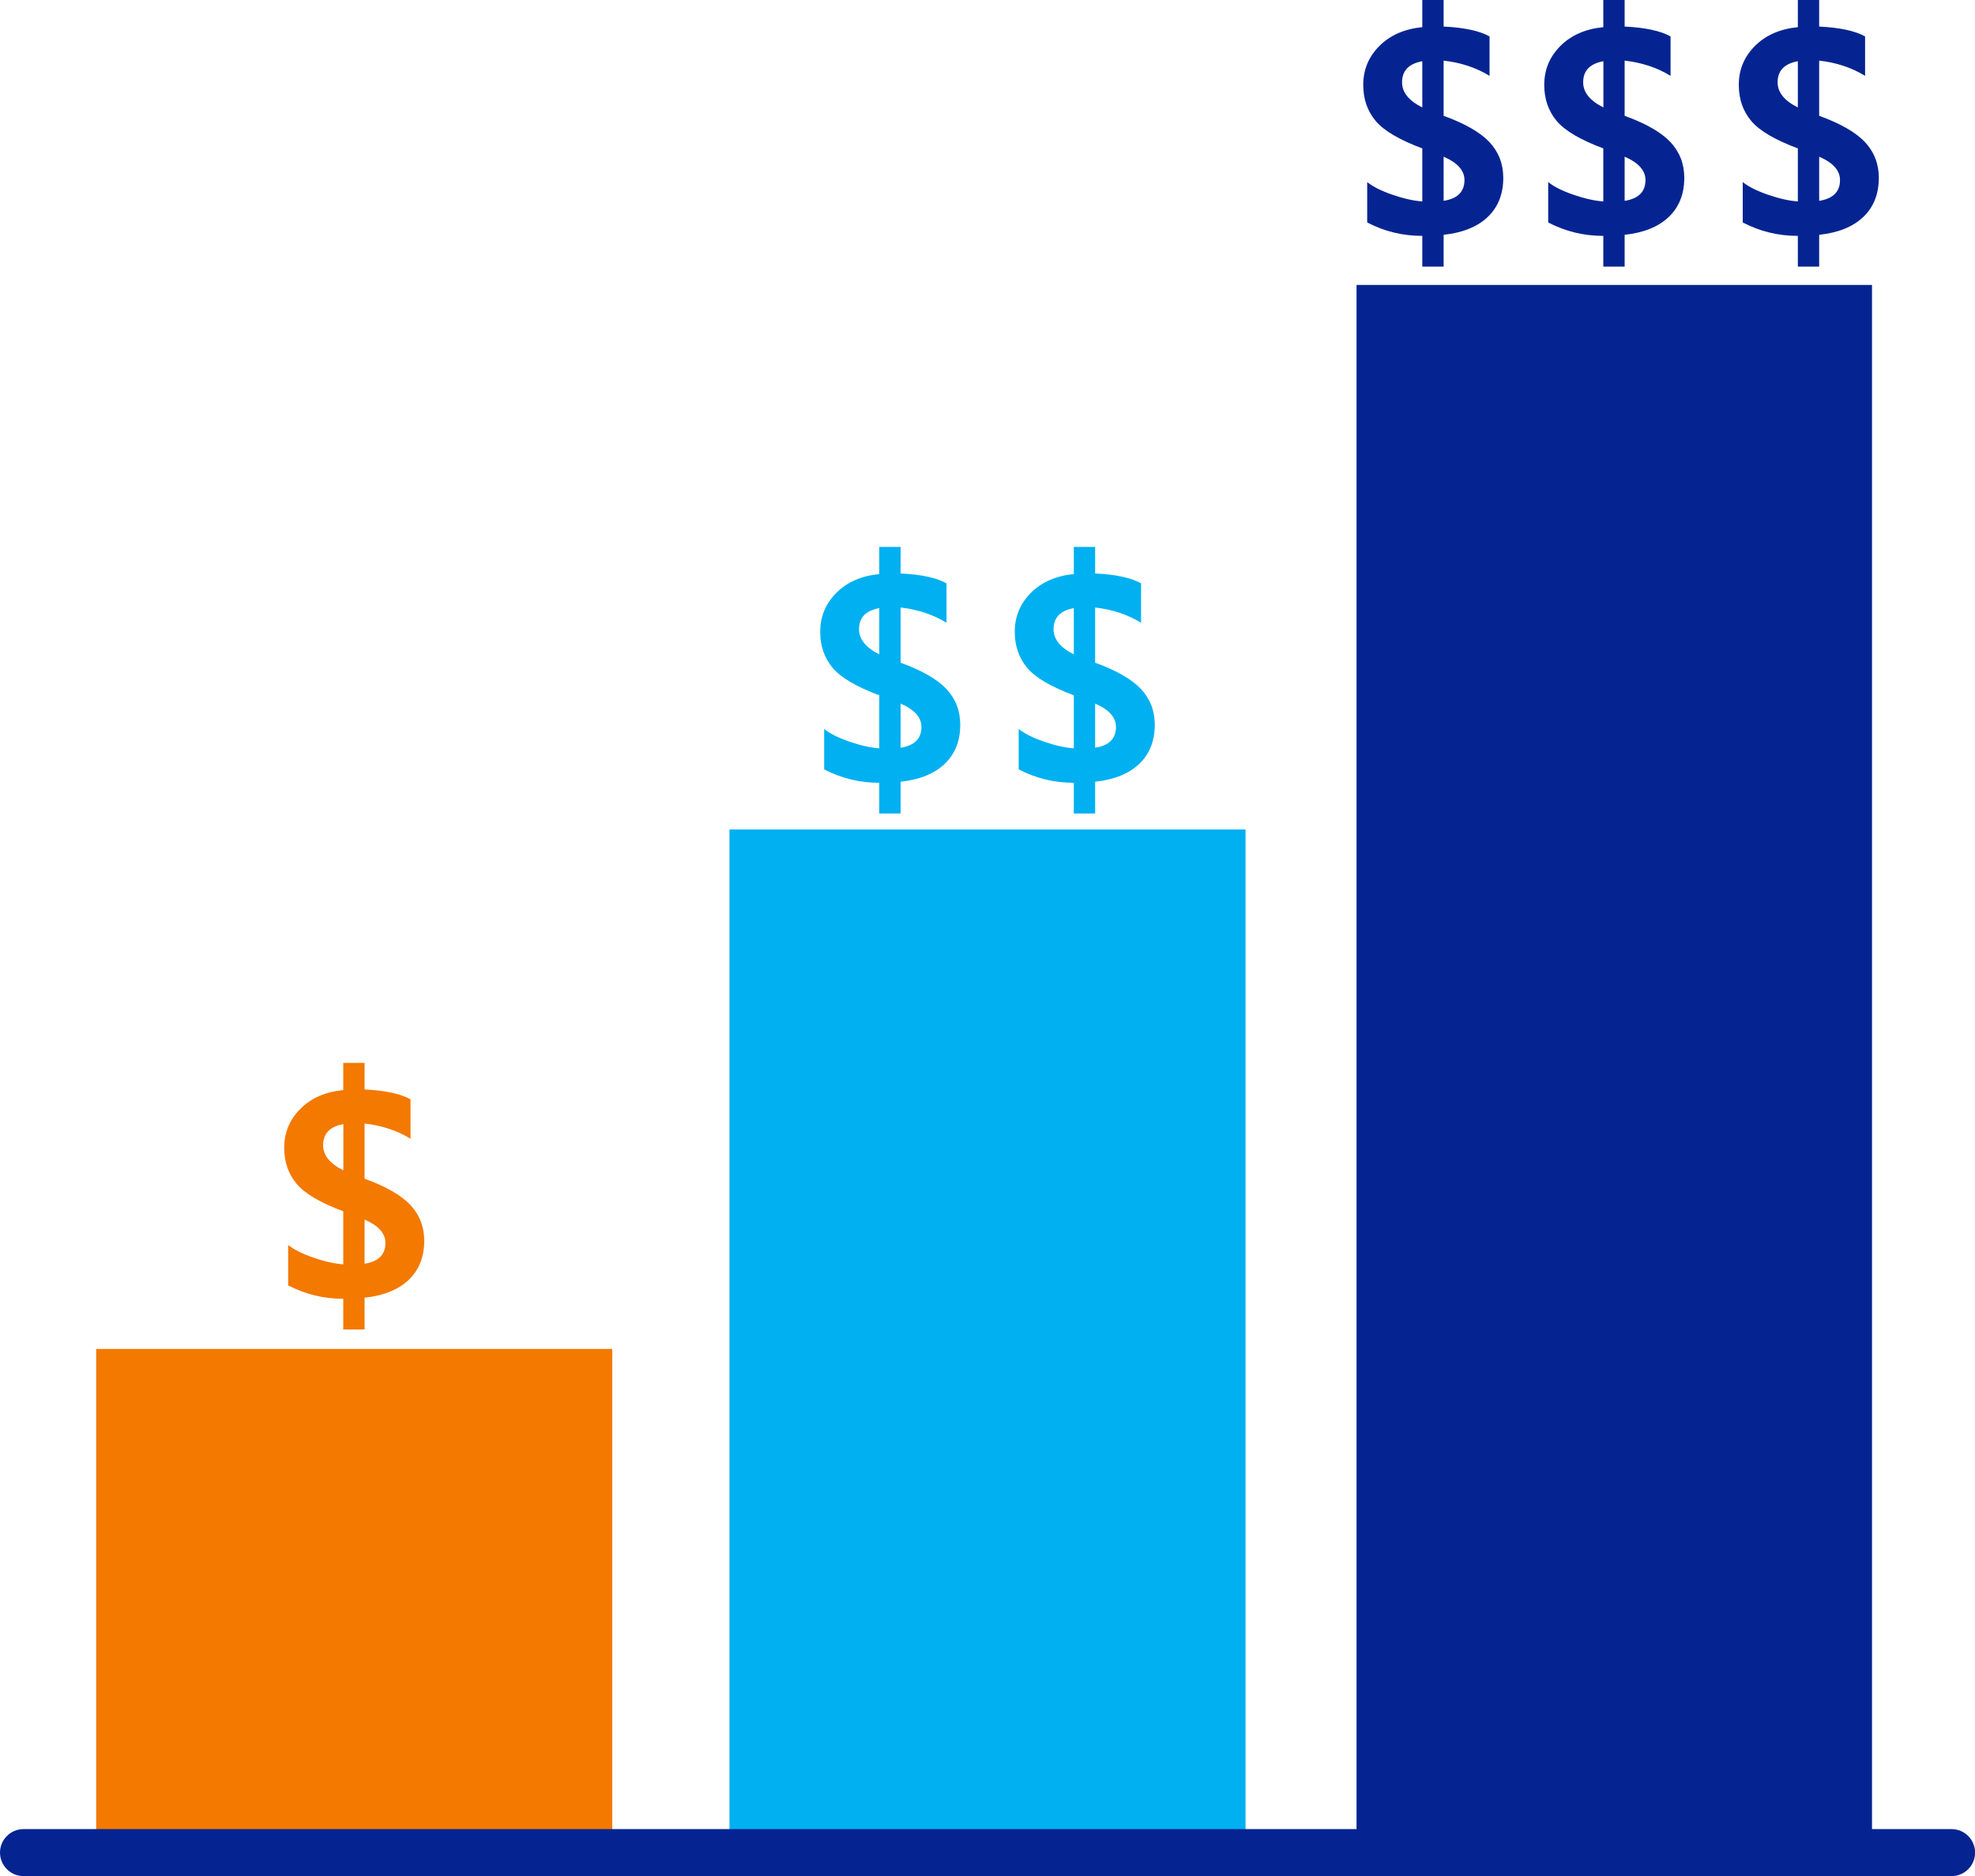
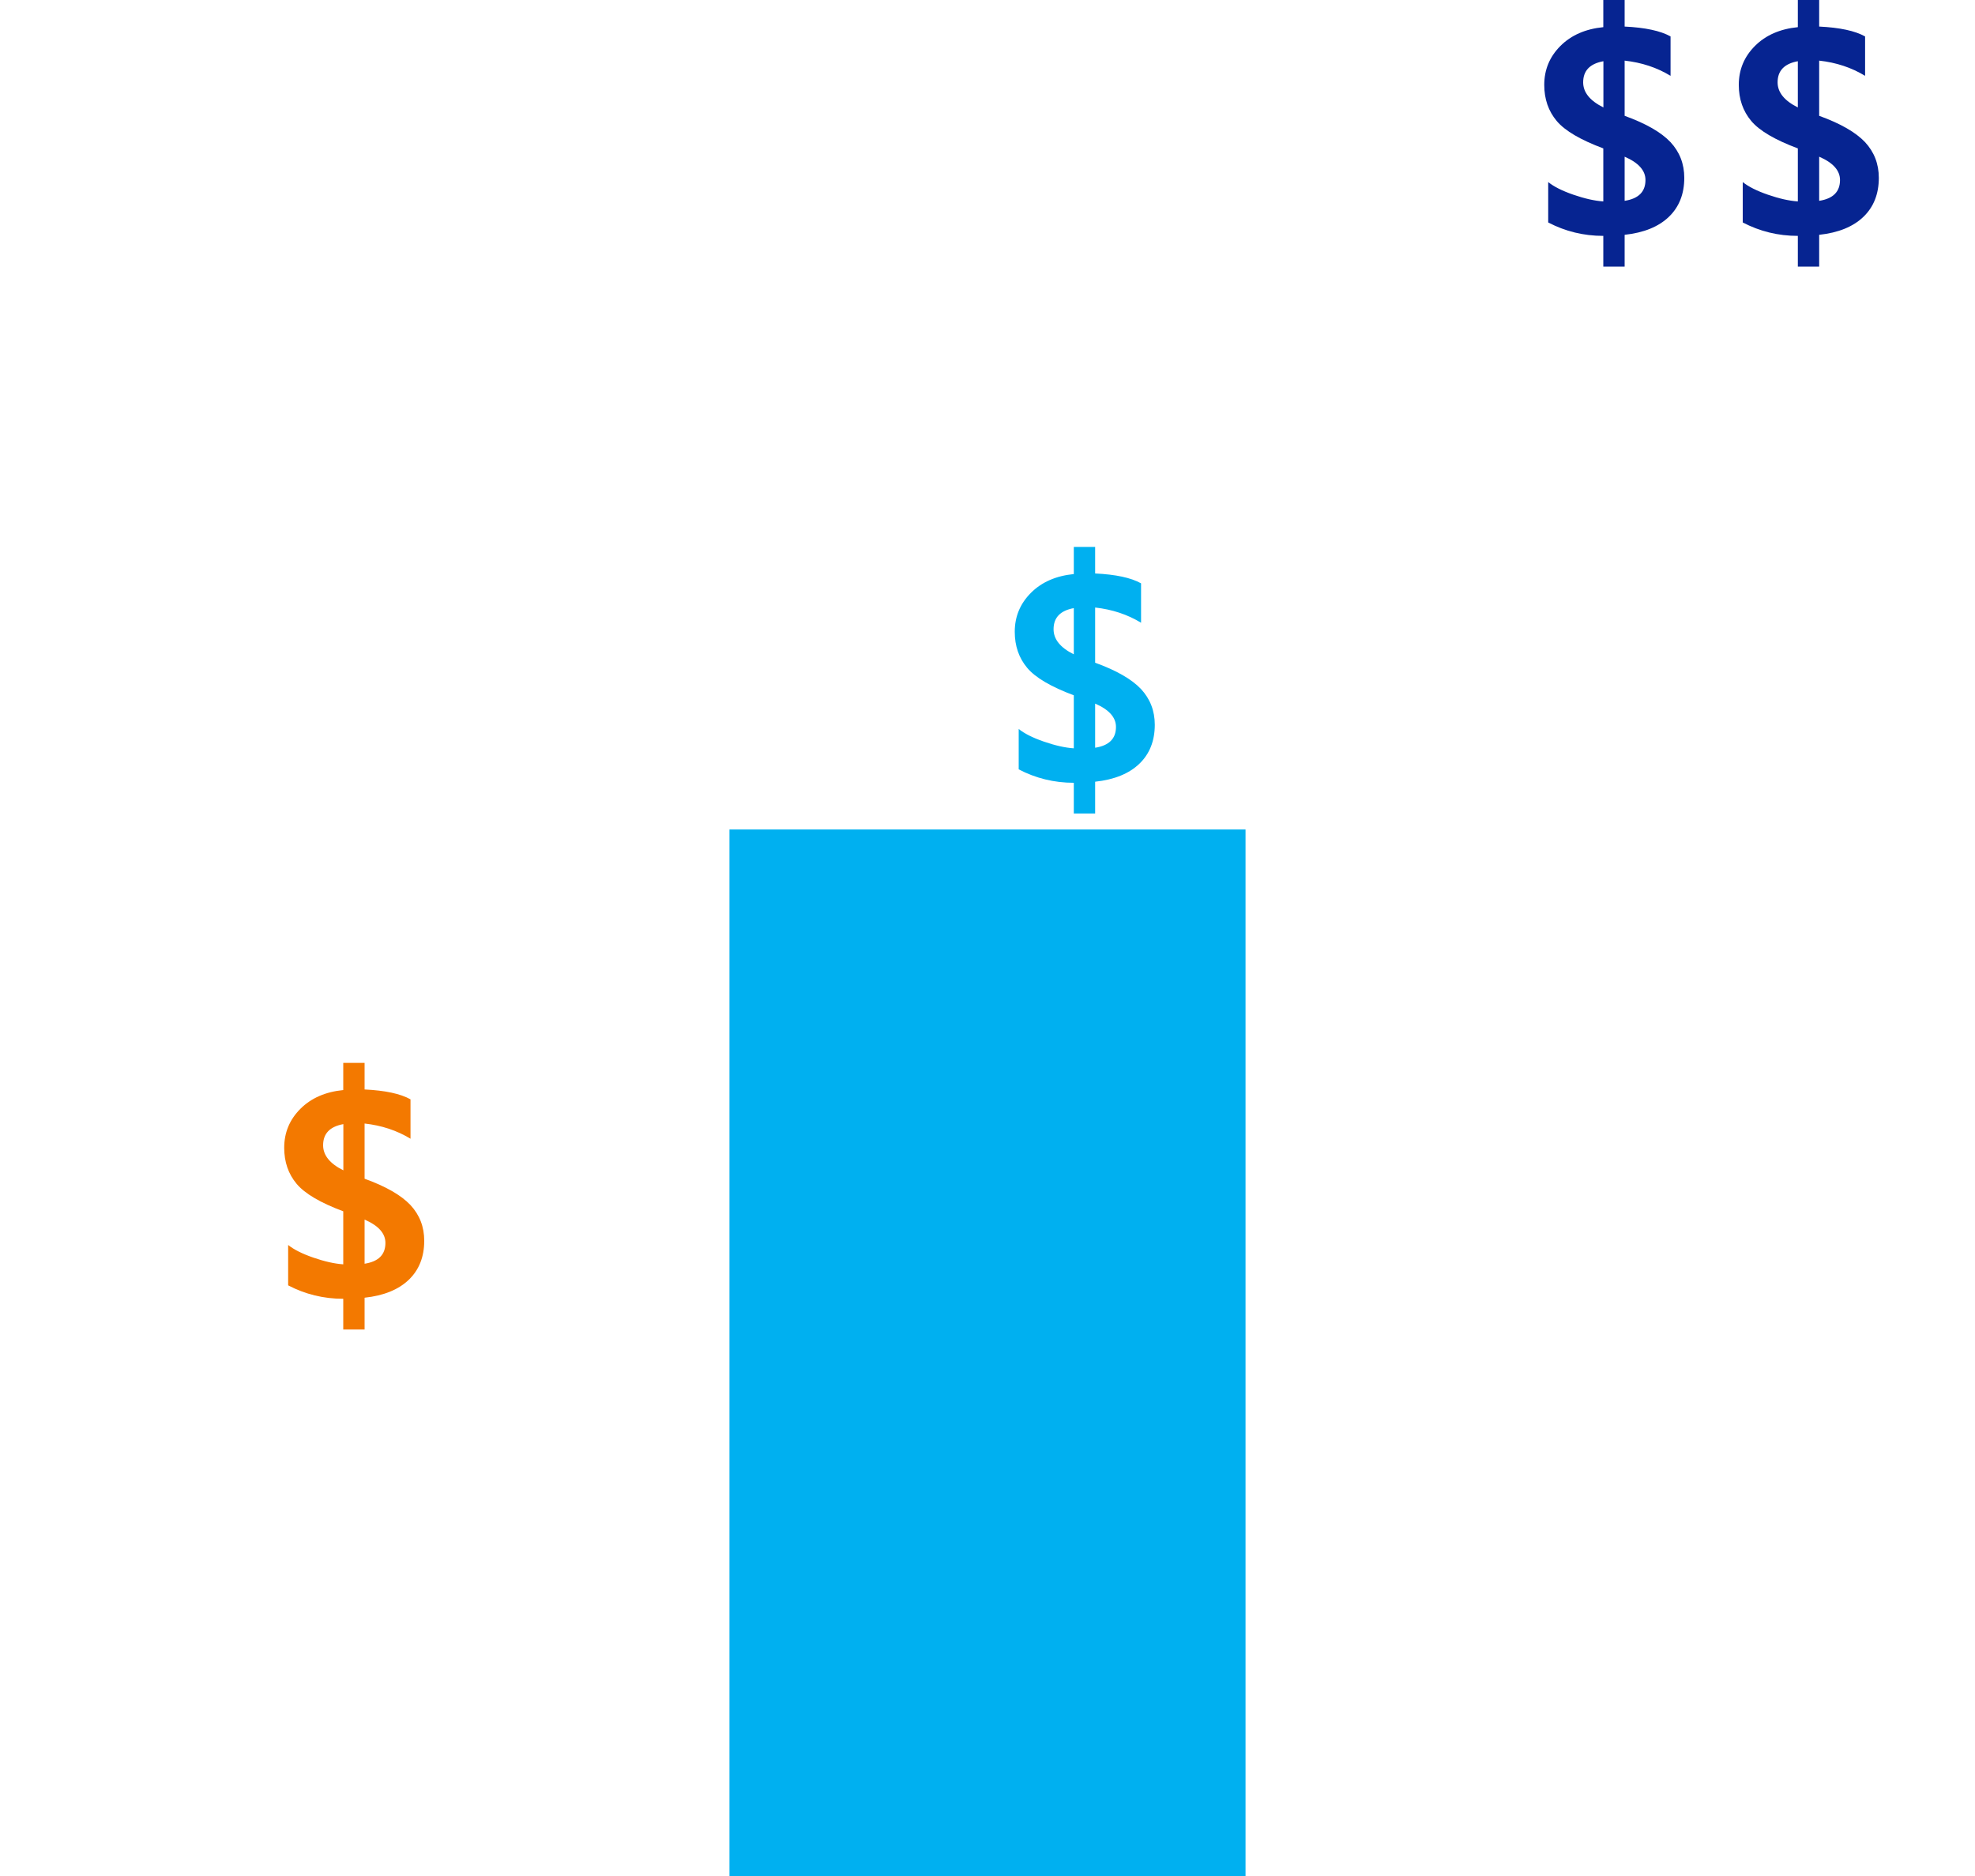
<svg xmlns="http://www.w3.org/2000/svg" id="b" viewBox="0 0 200 190">
  <defs>
    <style>.d{fill:#f37900;}.e{fill:#062491;}.f{fill:#00b0f0;}</style>
  </defs>
  <g id="c">
-     <rect class="d" x="9.74" y="136.62" width="52.26" height="53.38" />
    <rect class="f" x="73.87" y="84.01" width="52.26" height="105.99" />
-     <path class="e" d="M197.62,185.25h-8.05V28.86h-52.2v156.39H2.38c-1.31,0-2.38,1.07-2.38,2.38s1.07,2.38,2.38,2.38h195.25c1.31,0,2.38-1.07,2.38-2.38s-1.07-2.38-2.38-2.38Z" />
-     <path class="e" d="M146.19,23.8v3.2h-2.16v-3.11c-2,0-3.86-.46-5.58-1.36v-4.09c.57.46,1.42.89,2.55,1.28,1.13.39,2.14.62,3.03.68v-5.37c-2.3-.86-3.88-1.78-4.72-2.78-.84-1-1.26-2.22-1.26-3.65,0-1.55.55-2.86,1.64-3.95,1.09-1.09,2.54-1.72,4.34-1.9V0h2.16v2.69c2.08.1,3.63.43,4.65,1v3.99c-1.38-.84-2.93-1.35-4.65-1.54v5.59c2.16.78,3.7,1.67,4.64,2.66.93,1,1.4,2.21,1.4,3.62,0,1.63-.52,2.95-1.56,3.95-1.04,1-2.53,1.61-4.47,1.82ZM144.03,10.88v-4.68c-1.37.25-2.05.96-2.05,2.14,0,1.01.68,1.86,2.05,2.54ZM146.19,15.87v4.47c1.41-.22,2.11-.92,2.11-2.11,0-.96-.7-1.75-2.11-2.36Z" />
    <path class="e" d="M164.52,23.8v3.2h-2.16v-3.11c-2,0-3.86-.46-5.58-1.36v-4.09c.57.46,1.42.89,2.55,1.28,1.13.39,2.14.62,3.03.68v-5.37c-2.3-.86-3.88-1.78-4.72-2.78-.84-1-1.26-2.22-1.26-3.65,0-1.55.55-2.86,1.64-3.95,1.09-1.09,2.54-1.72,4.34-1.9V0h2.16v2.69c2.08.1,3.63.43,4.65,1v3.99c-1.38-.84-2.93-1.35-4.65-1.54v5.59c2.16.78,3.7,1.67,4.64,2.66.93,1,1.4,2.21,1.4,3.62,0,1.63-.52,2.95-1.56,3.95-1.04,1-2.53,1.61-4.47,1.82ZM162.37,10.88v-4.68c-1.37.25-2.05.96-2.05,2.14,0,1.01.68,1.86,2.05,2.54ZM164.52,15.87v4.47c1.41-.22,2.11-.92,2.11-2.11,0-.96-.7-1.75-2.11-2.36Z" />
    <path class="e" d="M184.22,23.8v3.2h-2.16v-3.11c-2,0-3.86-.46-5.58-1.36v-4.09c.57.46,1.42.89,2.55,1.28,1.13.39,2.14.62,3.03.68v-5.37c-2.3-.86-3.88-1.78-4.72-2.78-.84-1-1.26-2.22-1.26-3.65,0-1.55.55-2.86,1.64-3.95,1.09-1.09,2.54-1.72,4.34-1.9V0h2.16v2.69c2.08.1,3.63.43,4.65,1v3.99c-1.38-.84-2.93-1.35-4.65-1.54v5.59c2.16.78,3.7,1.67,4.64,2.66.93,1,1.4,2.21,1.4,3.62,0,1.63-.52,2.95-1.56,3.95-1.04,1-2.53,1.61-4.47,1.82ZM182.06,10.88v-4.68c-1.37.25-2.05.96-2.05,2.14,0,1.01.68,1.86,2.05,2.54ZM184.22,15.87v4.47c1.41-.22,2.11-.92,2.11-2.11,0-.96-.7-1.75-2.11-2.36Z" />
    <path class="d" d="M36.92,131.45v3.2h-2.16v-3.11c-2,0-3.86-.46-5.58-1.36v-4.09c.57.46,1.42.89,2.55,1.28,1.13.39,2.14.62,3.03.68v-5.37c-2.3-.86-3.88-1.78-4.72-2.78-.84-1-1.26-2.22-1.26-3.65,0-1.55.55-2.86,1.64-3.95,1.09-1.09,2.54-1.72,4.34-1.9v-2.75h2.16v2.69c2.08.1,3.63.43,4.65,1v3.99c-1.38-.84-2.93-1.35-4.65-1.54v5.59c2.16.78,3.7,1.67,4.64,2.66.93,1,1.4,2.21,1.4,3.62,0,1.63-.52,2.95-1.56,3.95-1.04,1-2.53,1.61-4.47,1.82ZM34.77,118.53v-4.68c-1.37.25-2.05.96-2.05,2.14,0,1.01.68,1.86,2.05,2.54ZM36.92,123.52v4.47c1.41-.22,2.11-.92,2.11-2.11,0-.96-.7-1.75-2.11-2.36Z" />
-     <path class="f" d="M91.2,79.19v3.2h-2.16v-3.11c-2,0-3.86-.46-5.58-1.36v-4.09c.57.46,1.42.89,2.55,1.28,1.13.39,2.14.62,3.03.68v-5.37c-2.3-.86-3.88-1.78-4.72-2.78-.84-1-1.26-2.22-1.26-3.65,0-1.55.55-2.86,1.64-3.95,1.09-1.09,2.54-1.72,4.34-1.9v-2.75h2.16v2.69c2.08.1,3.63.43,4.65,1v3.99c-1.38-.84-2.93-1.35-4.65-1.54v5.59c2.16.78,3.7,1.67,4.64,2.66.93,1,1.4,2.21,1.4,3.62,0,1.63-.52,2.95-1.56,3.95-1.04,1-2.53,1.61-4.47,1.82ZM89.04,66.27v-4.68c-1.37.25-2.05.96-2.05,2.14,0,1.01.68,1.86,2.05,2.54ZM91.2,71.26v4.47c1.41-.22,2.11-.92,2.11-2.11,0-.96-.7-1.75-2.11-2.36Z" />
-     <path class="f" d="M110.9,79.19v3.2h-2.16v-3.11c-2,0-3.86-.46-5.58-1.36v-4.09c.57.46,1.42.89,2.55,1.28,1.13.39,2.14.62,3.03.68v-5.37c-2.3-.86-3.88-1.78-4.72-2.78-.84-1-1.26-2.22-1.26-3.65,0-1.55.55-2.86,1.64-3.95,1.09-1.09,2.54-1.72,4.34-1.9v-2.75h2.16v2.69c2.08.1,3.63.43,4.65,1v3.99c-1.38-.84-2.93-1.35-4.65-1.54v5.59c2.16.78,3.7,1.67,4.64,2.66.93,1,1.4,2.21,1.4,3.62,0,1.63-.52,2.95-1.56,3.95-1.04,1-2.53,1.61-4.47,1.82ZM108.74,66.27v-4.68c-1.37.25-2.05.96-2.05,2.14,0,1.01.68,1.86,2.05,2.54ZM110.9,71.26v4.47c1.41-.22,2.11-.92,2.11-2.11,0-.96-.7-1.75-2.11-2.36Z" />
+     <path class="f" d="M110.9,79.19v3.2h-2.16v-3.11c-2,0-3.86-.46-5.58-1.36v-4.09c.57.46,1.42.89,2.55,1.28,1.13.39,2.14.62,3.03.68v-5.37c-2.3-.86-3.88-1.78-4.72-2.78-.84-1-1.26-2.22-1.26-3.65,0-1.55.55-2.86,1.64-3.95,1.09-1.09,2.54-1.72,4.34-1.9v-2.75h2.16v2.69c2.08.1,3.63.43,4.65,1v3.99c-1.38-.84-2.93-1.35-4.65-1.54v5.59c2.16.78,3.7,1.67,4.64,2.66.93,1,1.4,2.21,1.4,3.62,0,1.63-.52,2.95-1.56,3.95-1.04,1-2.53,1.61-4.47,1.82ZM108.74,66.27v-4.68c-1.37.25-2.05.96-2.05,2.14,0,1.01.68,1.86,2.05,2.54ZM110.9,71.26v4.47c1.41-.22,2.11-.92,2.11-2.11,0-.96-.7-1.75-2.11-2.36" />
  </g>
</svg>